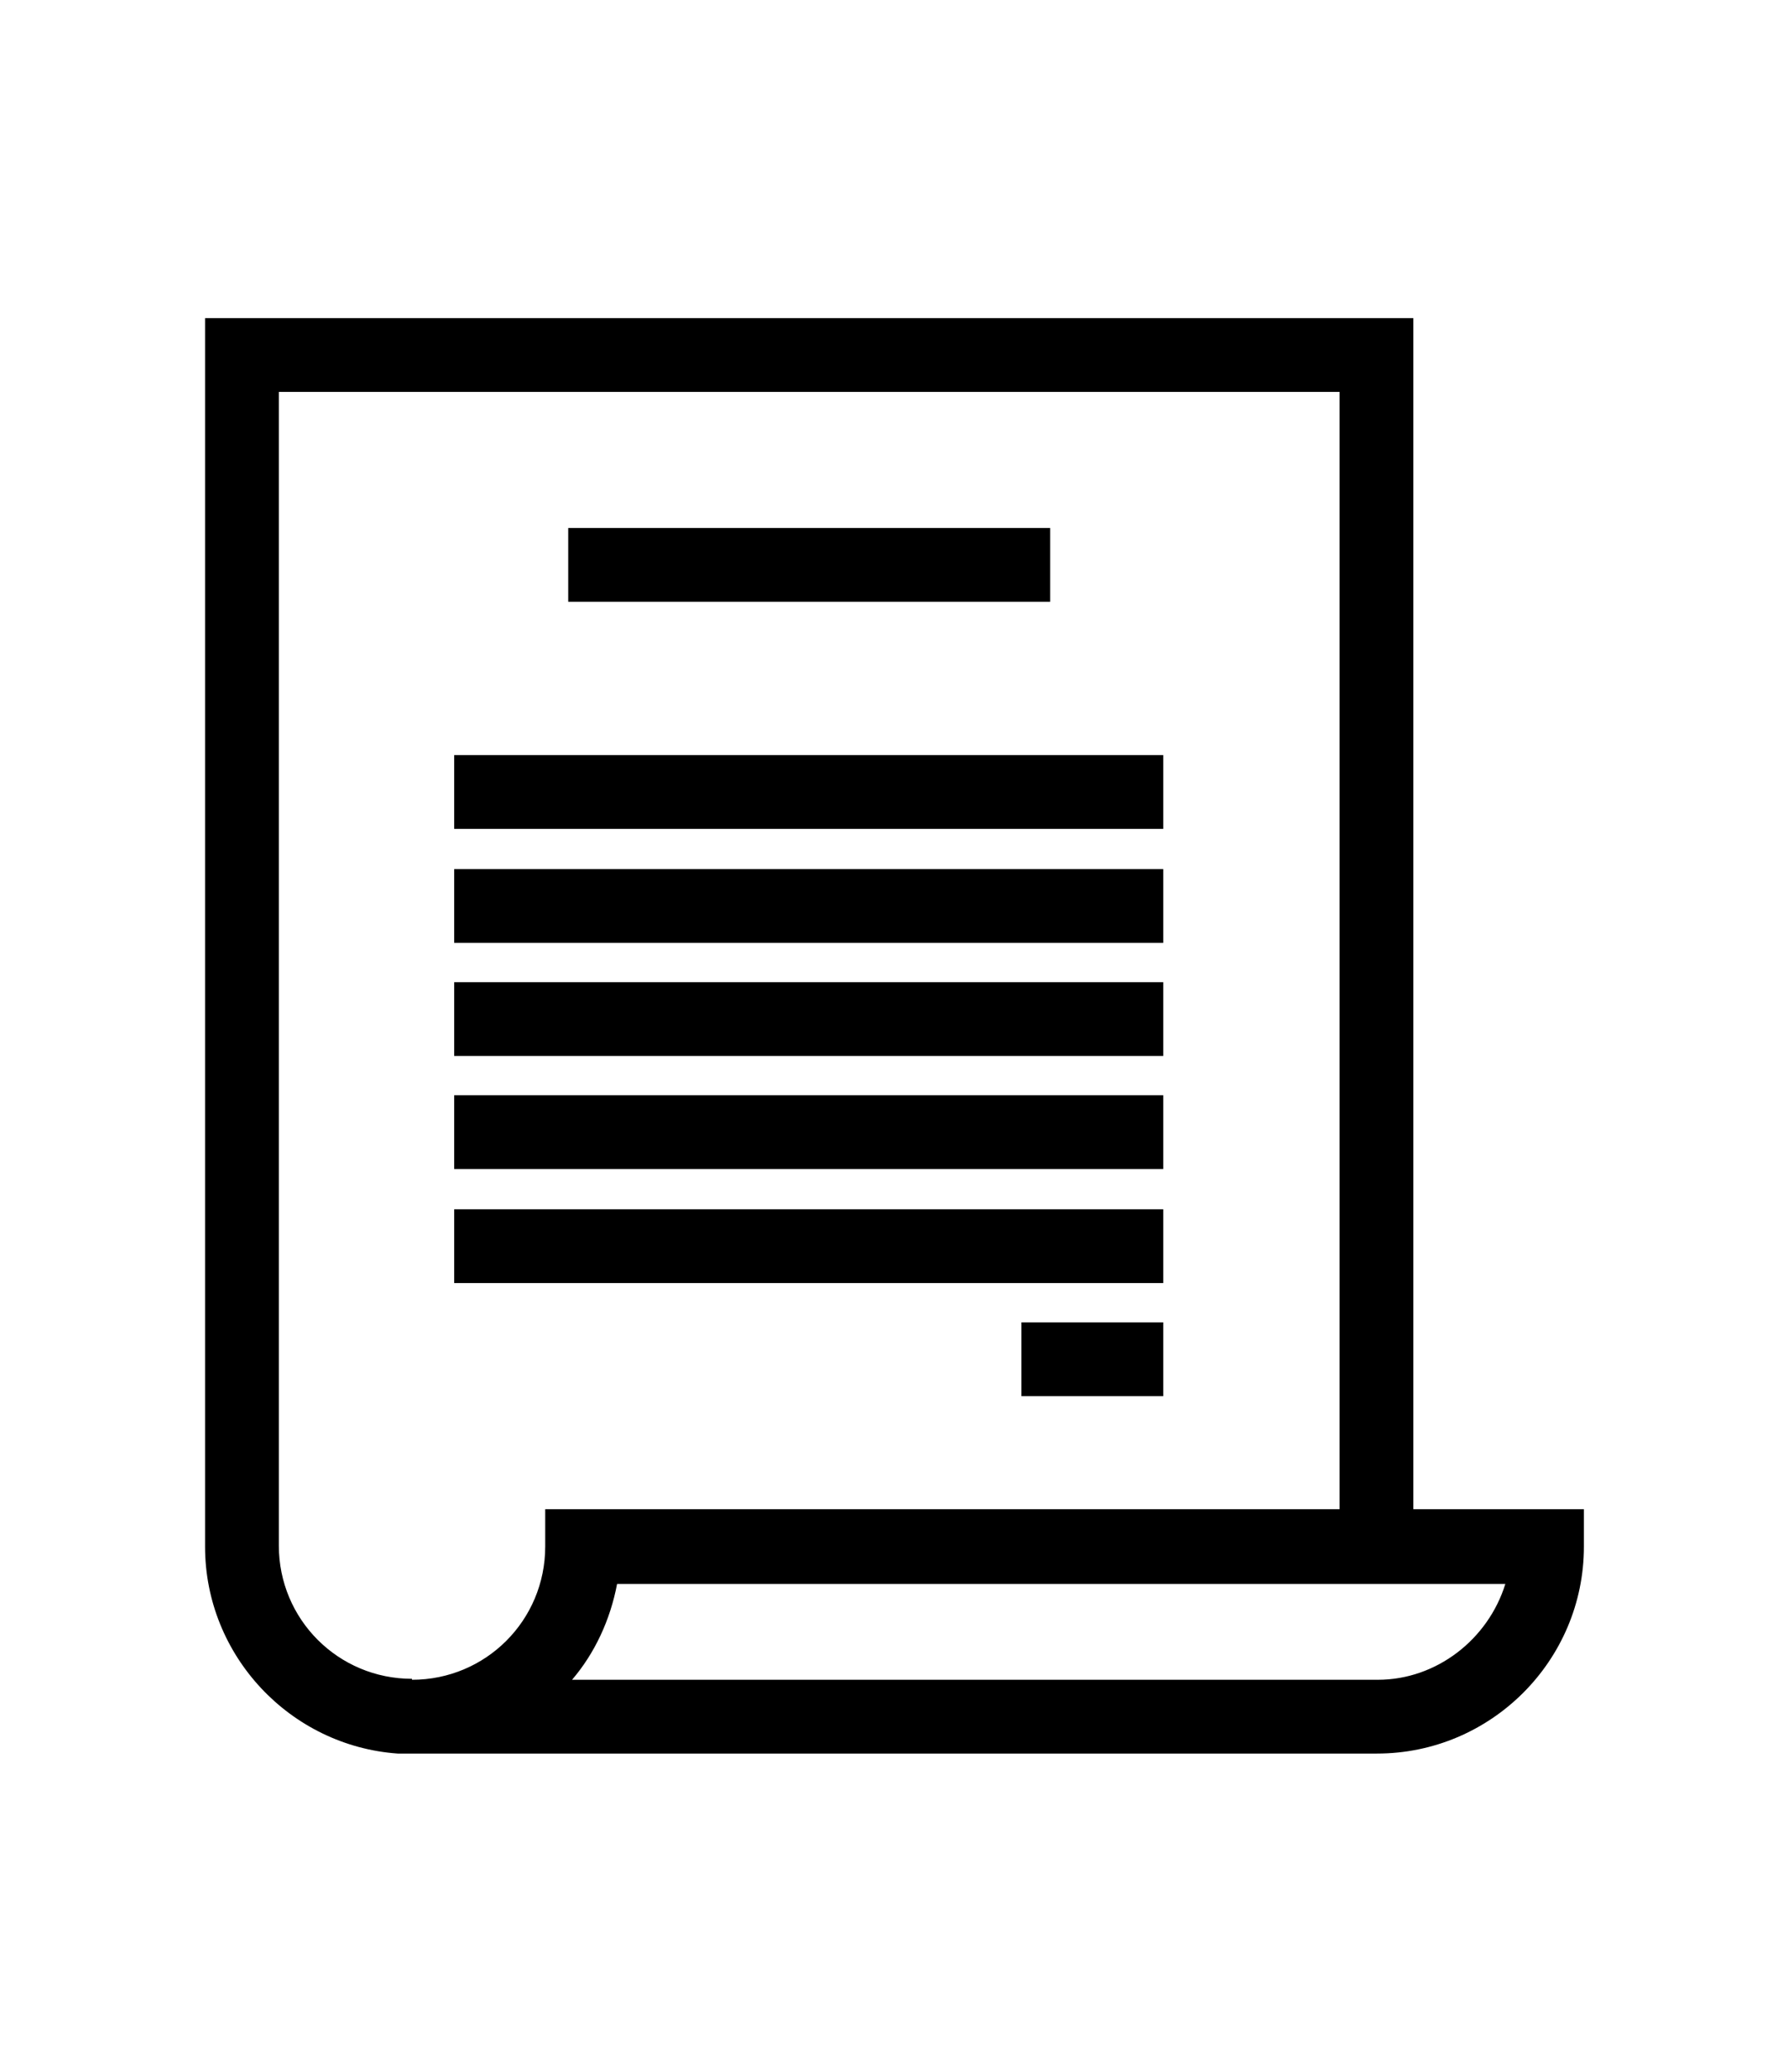
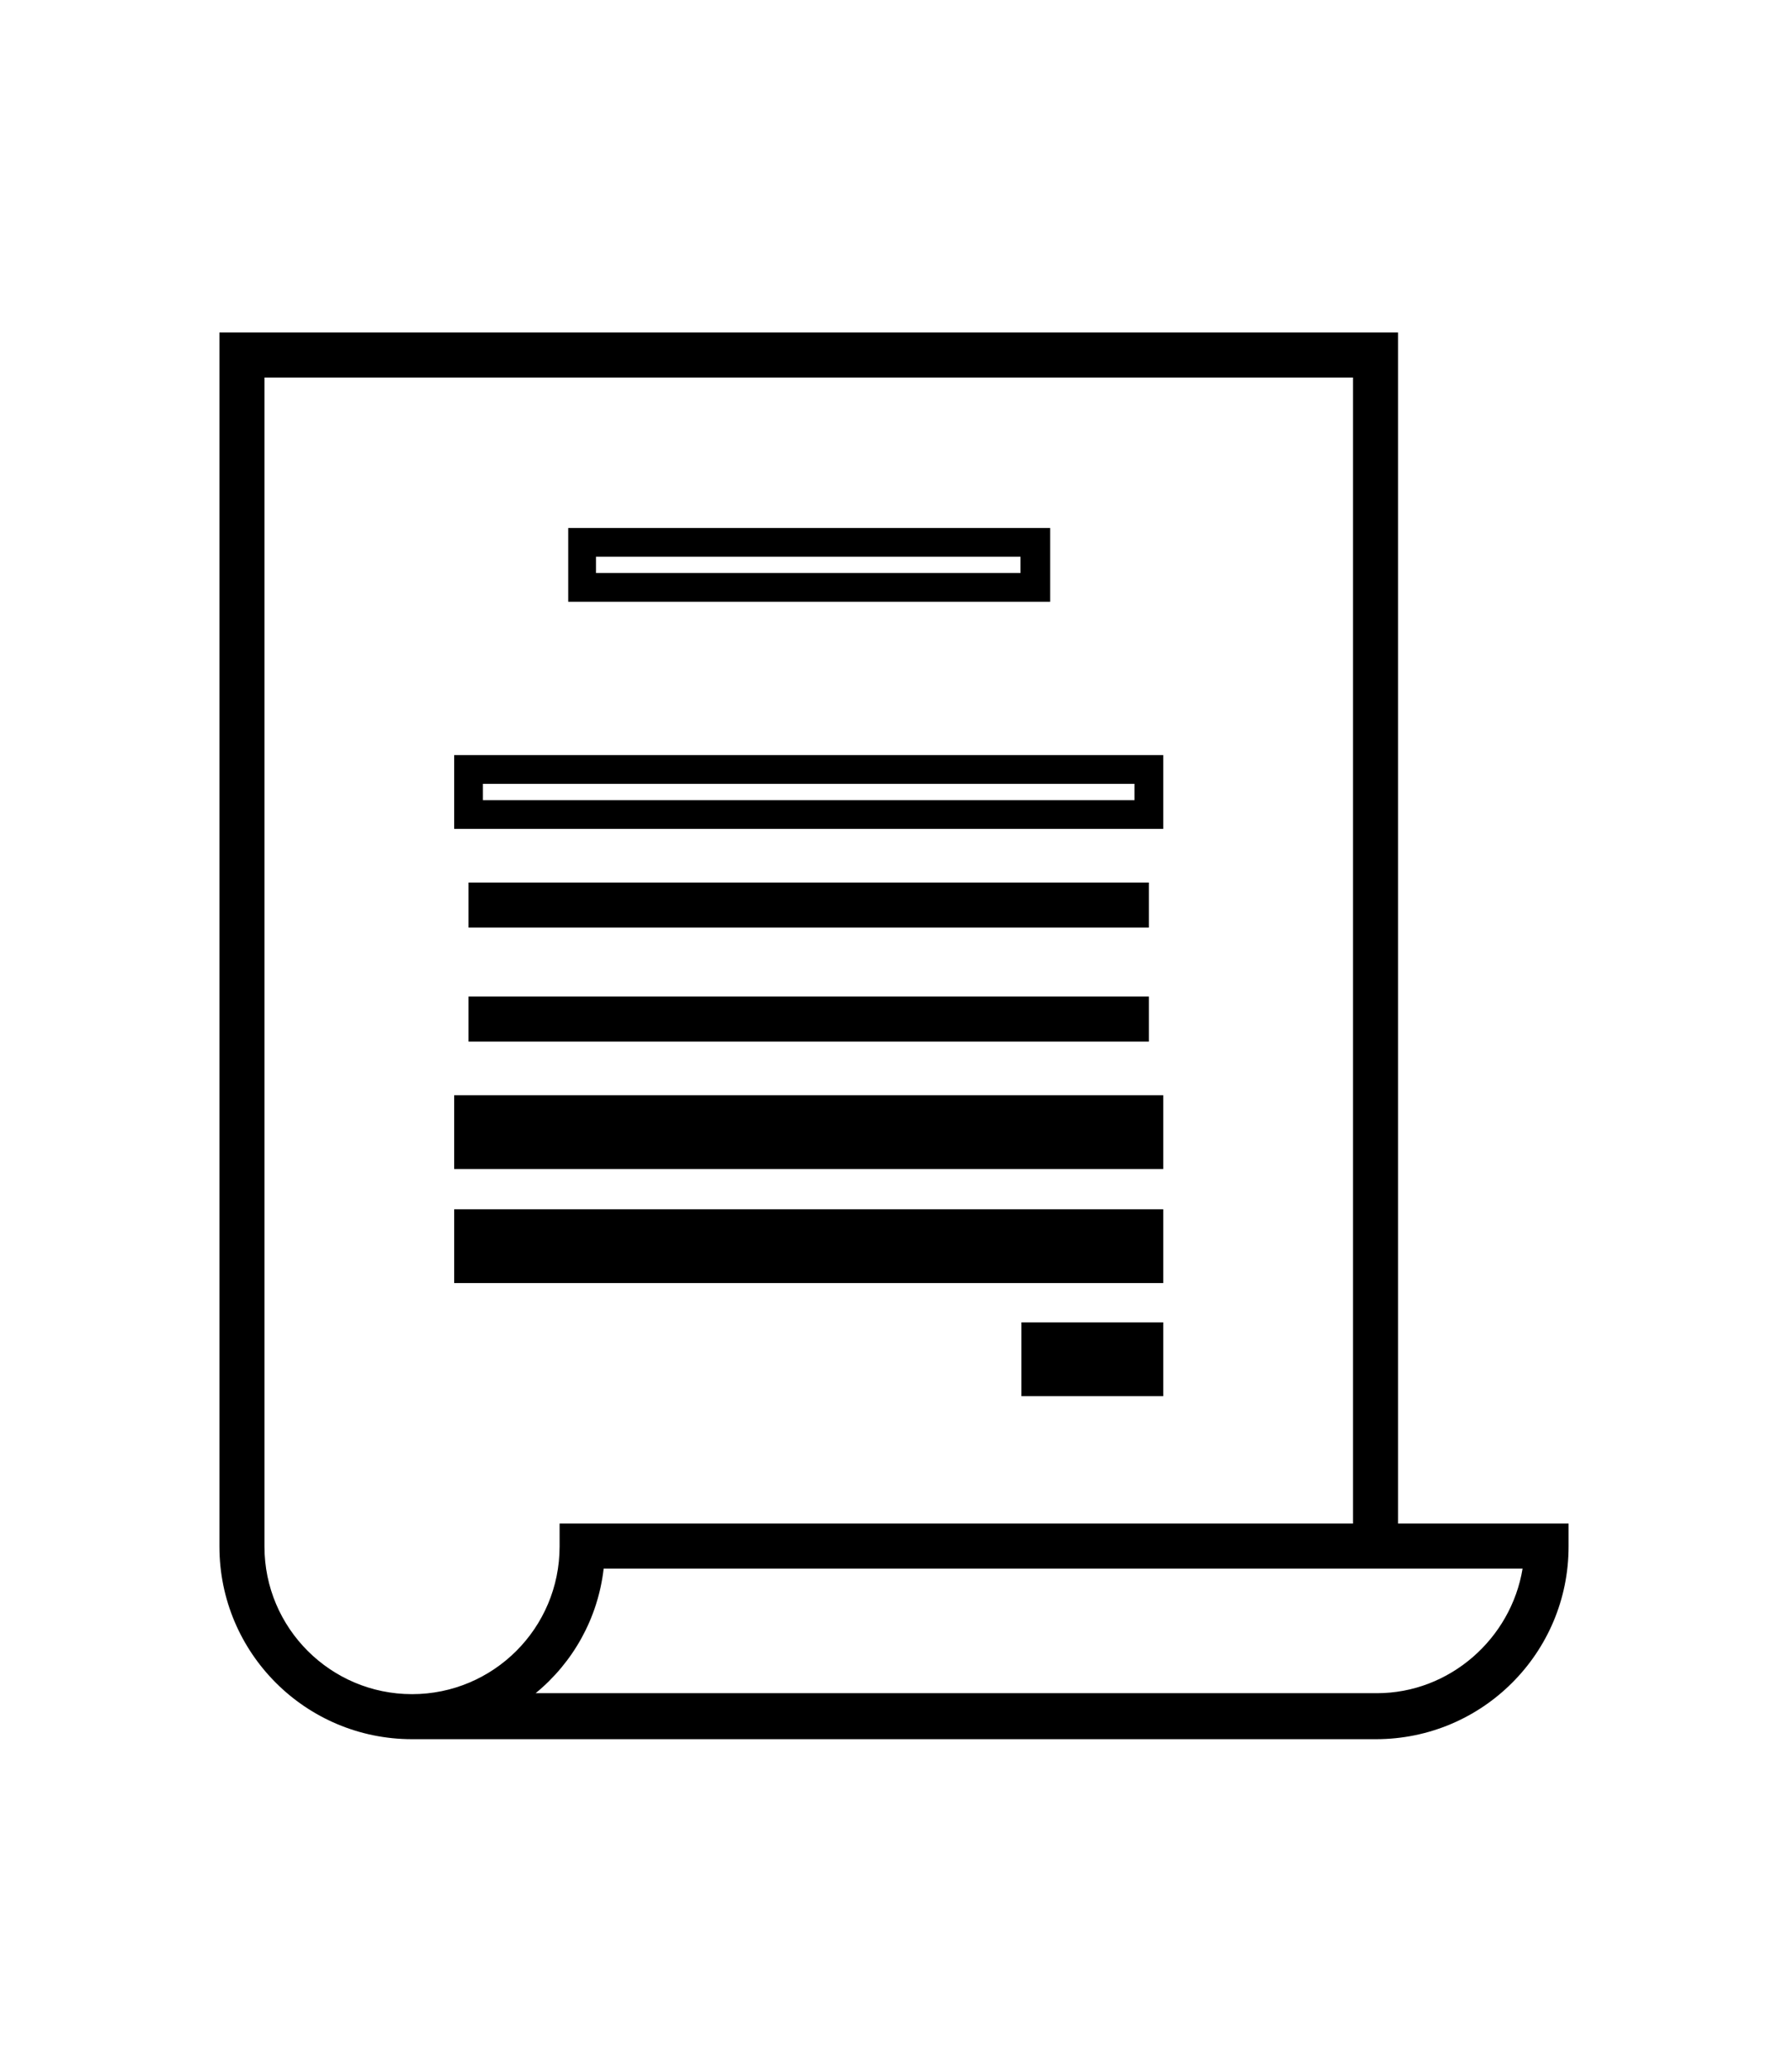
<svg xmlns="http://www.w3.org/2000/svg" id="Ebene_1" version="1.1" viewBox="0 0 186.6 216.2">
  <g>
-     <rect x="60.7" y="56.6" width="47.3" height="4.7" />
    <path d="M109.6,62.8h-50.3v-7.7h50.3v7.7ZM62.2,59.8h44.3v-1.7h-44.3v1.7Z" />
  </g>
  <g>
-     <rect x="48.9" y="80.3" width="71" height="4.7" />
    <path d="M121.4,86.5H47.4v-7.7h74v7.7ZM50.4,83.5h68v-1.7H50.4v1.7Z" />
  </g>
  <g>
    <rect x="48.9" y="92.1" width="71" height="4.7" />
-     <path d="M121.4,98.4H47.4v-7.7h74v7.7ZM50.4,95.4h68v-1.7H50.4v1.7Z" />
  </g>
  <g>
    <rect x="48.9" y="104" width="71" height="4.7" />
-     <path d="M121.4,110.2H47.4v-7.7h74v7.7ZM50.4,107.2h68v-1.7H50.4v1.7Z" />
  </g>
  <g>
    <rect x="48.9" y="115.8" width="71" height="4.7" />
    <path d="M121.4,122H47.4v-7.7h74v7.7ZM50.4,119h68v-1.7H50.4v1.7Z" />
  </g>
  <g>
    <rect x="48.9" y="127.6" width="71" height="4.7" />
    <path d="M121.4,133.9H47.4v-7.7h74v7.7ZM50.4,130.9h68v-1.7H50.4v1.7Z" />
  </g>
  <g>
    <rect x="108.1" y="139.5" width="11.8" height="4.7" />
    <path d="M121.4,145.7h-14.8v-7.7h14.8v7.7ZM109.6,142.7h8.8v-1.7h-8.8v1.7Z" />
  </g>
  <g>
    <path d="M43,181.5h100.6c11.1,0,20.1-9,20.1-20.1v-2.4h-17.8V34.7H22.9v126.7c0,11.1,9,20.1,20.1,20.1v-4.7c-8.5,0-15.4-6.9-15.4-15.4V39.4h113.6v119.6H58.4v2.4c0,8.5-6.9,15.4-15.4,15.4v4.7ZM63,163.7h95.9c-1.2,7.3-7.6,13-15.2,13H55.9c3.9-3.2,6.5-7.8,7.1-13Z" />
-     <path d="M143.6,183H41.5c-11.2-.8-20.1-10.2-20.1-21.6V33.2h126.1v124.3h17.8v3.9c0,11.9-9.7,21.6-21.6,21.6ZM44.5,180h99.1c10.3,0,18.6-8.4,18.6-18.6v-.9h-17.8V36.2H24.4v125.2c0,9.8,7.6,17.8,17.1,18.6v-1.7c-8.6-.8-15.4-8-15.4-16.8V37.9h116.6v122.6H59.9v.9c0,8.8-6.8,16.1-15.4,16.8v1.8ZM43,175.3c7.7,0,13.9-6.2,13.9-13.9v-3.9h82.9V40.9H29.1v120.4c0,7.7,6.2,13.9,13.9,13.9ZM143.7,178.3H51.7l3.3-2.7c3.7-3,6-7.3,6.6-12l.2-1.3h99l-.3,1.7c-1.3,8.1-8.5,14.3-16.6,14.3ZM59.6,175.3h84.2c6.1,0,11.5-4.2,13.3-10h-92.7c-.7,3.7-2.3,7.2-4.7,10Z" />
  </g>
</svg>